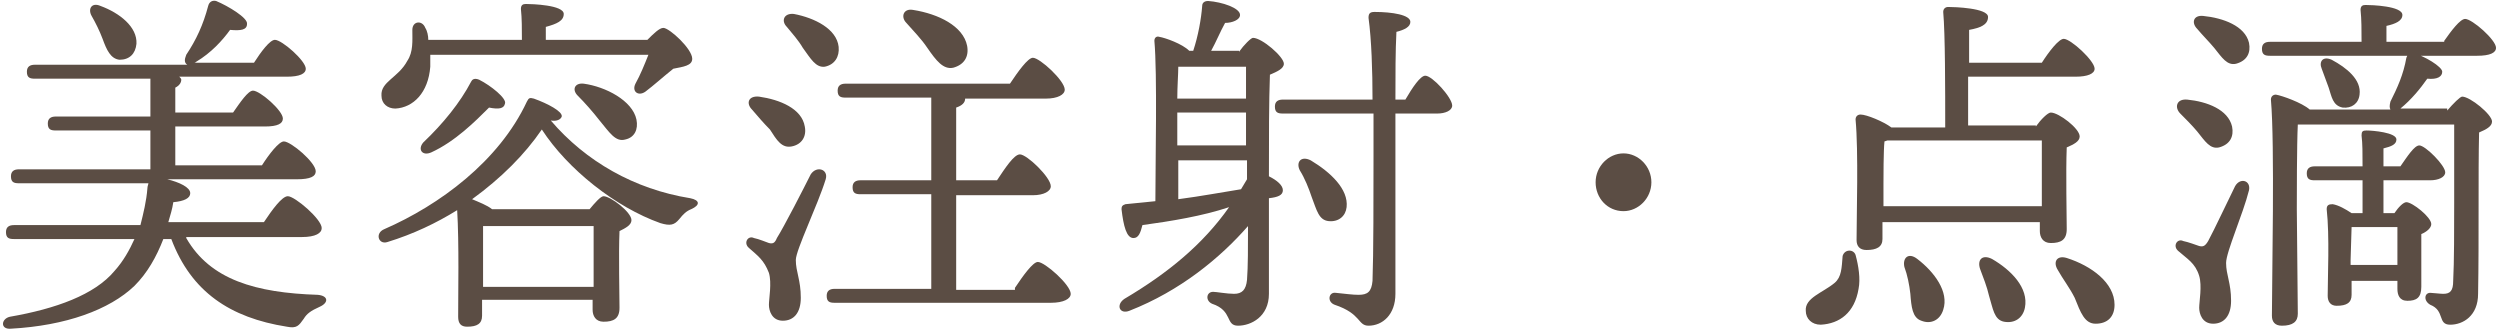
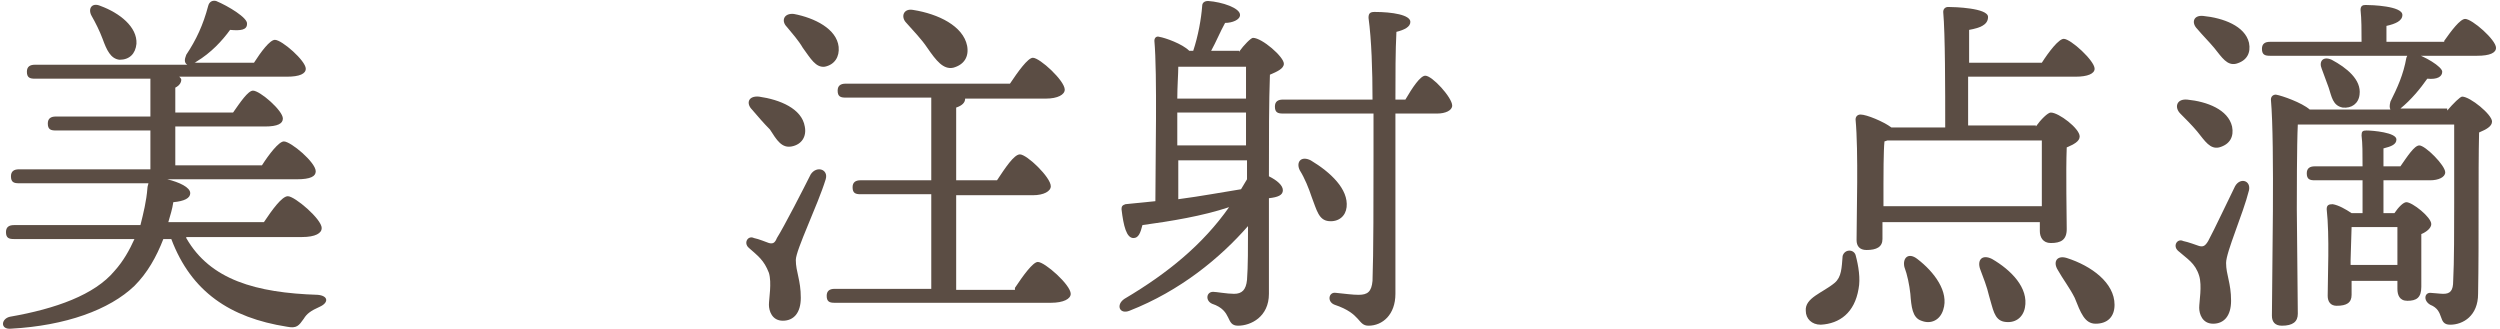
<svg xmlns="http://www.w3.org/2000/svg" version="1.1" id="title_00000101783483559810769560000001400418548146564765_" x="0px" y="0px" viewBox="0 0 251 33" style="enable-background:new 0 0 251 33;" xml:space="preserve">
  <style type="text/css">
	.st0{fill:#5B4D44;}
</style>
  <g>
    <path class="st0" d="M18.7,23.9c2.4,4.2,7,5.5,13.2,5.7c1.1,0.1,1.1,0.8,0.2,1.2c-0.9,0.4-1.3,0.7-1.6,1.2c-0.5,0.7-0.7,1-1.7,0.8   c-5.7-0.9-9.6-3.5-11.6-8.8h-0.8c-0.7,1.8-1.6,3.4-2.9,4.7c-2.5,2.4-6.9,4-12.4,4.3c-1.1,0.1-1-1-0.1-1.2c4.6-0.8,8.5-2.2,10.5-4.6   c0.9-1,1.5-2.1,2-3.2H1.4c-0.5,0-0.8-0.1-0.8-0.7c0-0.5,0.3-0.7,0.8-0.7h12.7c0.3-1.2,0.6-2.4,0.7-3.7c0-0.2,0.1-0.4,0.1-0.5H1.9   c-0.5,0-0.8-0.1-0.8-0.7c0-0.5,0.3-0.7,0.8-0.7h13.2v-3.9H5.6c-0.5,0-0.8-0.1-0.8-0.7c0-0.5,0.3-0.7,0.8-0.7h9.5V7.9H3.5   c-0.5,0-0.8-0.1-0.8-0.7c0-0.5,0.3-0.7,0.8-0.7h15.3c-0.3-0.2-0.3-0.5-0.1-1c1-1.5,1.7-3,2.2-4.9C21,0.2,21.3,0,21.7,0.1   c1.2,0.5,3.2,1.7,3.1,2.3c0,0.6-0.6,0.7-1.7,0.6c-0.8,1.1-1.9,2.3-3.4,3.2c-0.1,0.1-0.2,0.1-0.2,0.1h6c0.7-1.1,1.6-2.3,2.1-2.3   c0.7,0,3.1,2.1,3.1,2.9c0,0.5-0.6,0.8-1.9,0.8H18c0.1,0.1,0.2,0.2,0.2,0.3c0,0.3-0.2,0.6-0.6,0.8v2.5h5.8c0.7-1,1.5-2.2,2-2.2   c0.7,0,3,2,3,2.8c0,0.5-0.5,0.8-1.8,0.8h-9v3.9h8.7c0.7-1.1,1.7-2.4,2.2-2.4c0.7,0,3.2,2.1,3.2,3c0,0.5-0.5,0.8-1.9,0.8h-13   c1.2,0.3,2.3,0.8,2.3,1.4c0,0.5-0.6,0.8-1.7,0.9c-0.1,0.7-0.3,1.3-0.5,2h9.6c0.8-1.2,1.8-2.6,2.4-2.6c0.7,0,3.4,2.3,3.4,3.2   c0,0.5-0.6,0.9-2,0.9H18.7z M9.2,1.6c-0.4-0.7,0-1.4,0.9-1c1.9,0.7,3.7,2.1,3.6,3.8C13.6,5.4,13,6,12,6c-0.9-0.1-1.3-1-1.7-2.1   C10,3.1,9.6,2.3,9.2,1.6z" />
-     <path class="st0" d="M48.4,31.7c0,0.8-0.5,1.1-1.5,1.1c-0.6,0-0.9-0.3-0.9-1c0-2.2,0.1-7.4-0.1-10.7c-2.1,1.3-4.4,2.4-7,3.2   c-0.9,0.3-1.3-0.9-0.3-1.3c5.5-2.4,11.5-6.8,14.3-12.8c0.2-0.4,0.3-0.4,0.7-0.3c1.4,0.5,2.9,1.3,2.8,1.8c-0.1,0.3-0.5,0.5-1.1,0.4   c3.5,4.1,8.4,6.9,14,7.8c1,0.2,1,0.7,0.1,1.1c-0.5,0.2-0.8,0.5-1.2,1c-0.5,0.6-0.9,0.7-1.9,0.4c-4.5-1.6-9.3-5.4-11.9-9.4   c-1.7,2.5-4.1,4.9-7,7c0.7,0.3,1.5,0.6,2,1h9.8c0.5-0.6,1.1-1.3,1.4-1.3c0.7,0,2.8,1.6,2.8,2.4c0,0.5-0.6,0.8-1.2,1.1   c-0.1,2.3,0,6.5,0,7.7c0,1.1-0.6,1.4-1.6,1.4c-0.8,0-1.1-0.6-1.1-1.2v-1H48.4V31.7z M43.2,5.5c0,0.4,0,0.8,0,1.2   c-0.2,2.6-1.7,4.1-3.5,4.2c-0.8,0-1.4-0.5-1.4-1.3c-0.1-1.4,1.7-1.8,2.6-3.5c0.6-0.9,0.5-2,0.5-3.1c0-0.9,1-1,1.3-0.2   C42.9,3.1,43,3.6,43,4h9.4c0-1,0-2.2-0.1-3.1c0-0.4,0.2-0.5,0.5-0.5c0.6,0,3.8,0.1,3.8,1c0,0.7-0.7,1-1.8,1.3V4H65   c0.6-0.6,1.2-1.2,1.6-1.2c0.6,0,2.9,2.1,2.9,3.1c0,0.7-0.9,0.8-1.9,1c-1,0.8-2,1.7-2.8,2.3c-0.7,0.5-1.4,0-1-0.8   c0.5-0.9,0.9-1.9,1.3-2.9H43.2z M48.1,8c1.2,0.6,2.8,1.9,2.6,2.4c-0.1,0.5-0.6,0.6-1.6,0.4c-1.4,1.4-3.4,3.4-5.8,4.5   c-0.9,0.4-1.4-0.3-0.8-1c2-1.9,3.7-4,4.8-6.1C47.4,8,47.6,7.8,48.1,8z M59.6,28.8c0-2.1,0-4.8,0-6.1H48.5c0,0.9,0,3.4,0,4.1v2H59.6   z M63.9,12c0.2,1-0.2,1.8-1.1,2c-1,0.3-1.6-0.7-2.6-1.9c-0.7-0.9-1.5-1.8-2.2-2.5c-0.6-0.6-0.3-1.3,0.6-1.2   C60.8,8.7,63.5,10.1,63.9,12z" />
    <path class="st0" d="M82.9,18c-0.8,2.6-3,7.1-3,8.1c0,1.2,0.5,2,0.5,3.8c0,1.5-0.7,2.3-1.8,2.3c-1.1,0-1.4-1-1.4-1.6s0.3-2.2,0-3.2   c-0.5-1.3-1.1-1.7-2-2.5c-0.6-0.5-0.1-1.3,0.5-1c0.5,0.1,1.2,0.4,1.5,0.5c0.4,0.1,0.6,0,0.8-0.5c0.7-1.1,2.7-5,3.4-6.4   C82,16.6,83.2,17,82.9,18z M75.5,11c-0.6-0.6-0.4-1.4,0.7-1.3c2.1,0.3,4.3,1.2,4.6,3c0.2,1-0.3,1.8-1.3,2c-1,0.2-1.5-0.6-2.2-1.7   C76.7,12.4,76.1,11.7,75.5,11z M79,2.7c-0.6-0.6-0.3-1.4,0.7-1.3c2.1,0.4,4.3,1.5,4.5,3.3c0.1,1-0.4,1.8-1.4,2   c-0.9,0.1-1.4-0.8-2.2-1.9C80.2,4.1,79.5,3.3,79,2.7z M101.9,28.9c0.8-1.2,1.8-2.6,2.3-2.6c0.7,0,3.3,2.3,3.3,3.2   c0,0.5-0.7,0.9-2,0.9H83.8c-0.5,0-0.8-0.1-0.8-0.7c0-0.5,0.3-0.7,0.8-0.7h9.7l0-9.5h-7.1c-0.5,0-0.8-0.1-0.8-0.7   c0-0.5,0.3-0.7,0.8-0.7h7.1V9.8h-8.6c-0.5,0-0.8-0.1-0.8-0.7c0-0.5,0.3-0.7,0.8-0.7h16.5c0.8-1.2,1.8-2.6,2.3-2.6   c0.7,0,3.2,2.3,3.2,3.2c0,0.5-0.7,0.9-1.9,0.9h-8.1c0,0.4-0.3,0.7-0.9,0.9v7.3h4.1c0.8-1.2,1.7-2.6,2.3-2.6c0.7,0,3.1,2.3,3.1,3.2   c0,0.5-0.7,0.9-1.8,0.9h-7.7v9.5H101.9z M91,2.3c-0.6-0.6-0.3-1.5,0.7-1.3c2.5,0.4,5,1.6,5.4,3.6c0.2,1.1-0.3,1.9-1.4,2.2   c-1,0.2-1.7-0.7-2.6-2C92.5,3.9,91.7,3.1,91,2.3z" />
    <path class="st0" d="M124.4,5.2c0.5-0.7,1.2-1.4,1.4-1.4c0.9,0,3.1,1.9,3.1,2.6c0,0.5-0.7,0.8-1.4,1.1c-0.1,2.7-0.1,6.3-0.1,10.2   c0.8,0.4,1.4,0.9,1.4,1.4c0,0.5-0.5,0.7-1.4,0.8v9.6c0,2.3-1.8,3.2-3.1,3.2c-1.3,0-0.5-1.5-2.6-2.2c-0.7-0.3-0.6-1.2,0.1-1.2   c0.3,0,1.4,0.2,2.1,0.2c0.8,0,1.2-0.4,1.3-1.4c0.1-1.3,0.1-3.3,0.1-5.4c-2.8,3.2-6.8,6.5-11.9,8.5c-1,0.4-1.4-0.6-0.5-1.2   c4.4-2.6,7.9-5.5,10.5-9.2c-2.7,0.9-5.8,1.4-8.7,1.8c-0.2,0.8-0.4,1.3-0.9,1.3c-0.7,0-1-1.2-1.2-2.9c0-0.3,0.1-0.4,0.4-0.5   c1-0.1,2.1-0.2,3-0.3c0-3.8,0.2-12.8-0.1-16.1c0-0.3,0.2-0.5,0.5-0.4c0.6,0.1,2.3,0.7,3,1.4h0.4c0.5-1.5,0.8-3.2,0.9-4.5   c0-0.3,0.2-0.5,0.6-0.5c1.4,0.1,3.2,0.7,3.2,1.4c0,0.5-0.8,0.8-1.5,0.8c-0.5,0.9-0.9,1.9-1.4,2.8H124.4z M118.2,14.6h6.9v-3.3h-6.9   V13V14.6z M118.3,20c2.3-0.3,4.4-0.7,6.3-1c0.2-0.3,0.4-0.7,0.6-1v-0.2v-1.7h-6.9L118.3,20z M118.3,6.7c0,0.7-0.1,2-0.1,3.2h6.9   V6.7H118.3z M141.1,10c0.7-1.2,1.5-2.4,2-2.4c0.7,0,2.7,2.2,2.7,3c0,0.5-0.7,0.8-1.5,0.8h-4.2c0,5.8,0,12.6,0,18.1   c0,2.1-1.3,3.2-2.7,3.2c-1.1,0-0.7-1.2-3.4-2.1c-0.8-0.3-0.6-1.3,0.1-1.2c1,0.1,1.7,0.2,2.3,0.2c0.9,0,1.3-0.3,1.4-1.4   c0.1-2.6,0.1-8.7,0.1-12.5c0-1,0-2.5,0-4.3h-9.1c-0.5,0-0.8-0.1-0.8-0.7c0-0.5,0.3-0.7,0.8-0.7h9c0-2.9-0.1-6-0.4-8.2   c0-0.4,0.1-0.6,0.6-0.6c1.8,0,3.6,0.3,3.6,1c0,0.5-0.6,0.8-1.4,1c-0.1,1.9-0.1,4.3-0.1,6.8H141.1z M133.4,22.2   c-1-0.1-1.2-1.1-1.7-2.4c-0.3-0.9-0.7-1.9-1.2-2.7c-0.4-0.8,0.1-1.5,1.1-1c2,1.2,3.8,2.9,3.6,4.7C135.1,21.7,134.4,22.3,133.4,22.2   z" />
-     <path class="st0" d="M160.2,18.3c0-1.6,1.3-2.9,2.8-2.9c1.5,0,2.8,1.3,2.8,2.9c0,1.6-1.3,2.9-2.8,2.9   C161.4,21.2,160.2,19.9,160.2,18.3z" />
    <path class="st0" d="M186.3,25.6c0.3,1.1,0.5,2.4,0.3,3.4c-0.4,2.4-1.9,3.5-3.8,3.6c-0.9,0-1.5-0.6-1.5-1.4   c-0.1-1.3,1.7-1.8,2.9-2.8c0.7-0.6,0.7-1.5,0.8-2.7C185.2,25,186.1,25,186.3,25.6z M204.4,12.7c0.5-0.7,1.2-1.4,1.5-1.4   c0.8,0,2.9,1.6,2.9,2.4c0,0.5-0.6,0.8-1.3,1.1c-0.1,2.5,0,6.9,0,8.2c0,1.1-0.6,1.4-1.6,1.4c-0.8,0-1.1-0.6-1.1-1.2v-0.9h-15.8v1.7   c0,0.8-0.6,1.1-1.6,1.1c-0.7,0-1-0.4-1-1c0-2.4,0.2-8.9-0.1-12.1c0-0.3,0.2-0.5,0.5-0.5c0.6,0,2.3,0.7,3.1,1.3h5.4   c0-3.8,0-9.4-0.2-11.6c0-0.3,0.2-0.5,0.5-0.5c0.6,0,4,0.1,4,1c0,0.8-0.8,1.1-1.9,1.3v3.3h7.3c0.7-1.1,1.7-2.4,2.2-2.4   c0.7,0,3.1,2.2,3.1,3c0,0.5-0.7,0.8-1.9,0.8h-10.8v4.9H204.4z M205,20.7c0-2.1,0-5.1,0-6.6h-15.5l-0.3,0.1   c-0.1,0.9-0.1,3.7-0.1,4.3v2.2H205z M195.1,31.1c-0.3,1-1.2,1.5-2.2,1.1c-0.9-0.3-1-1.4-1.1-2.7c-0.1-0.9-0.3-1.9-0.6-2.7   c-0.2-0.9,0.4-1.5,1.3-0.8C194.2,27.3,195.7,29.3,195.1,31.1z M203.3,30.9c-0.2,1-1,1.6-2.1,1.4c-1-0.2-1.1-1.3-1.5-2.6   c-0.2-0.9-0.6-1.9-0.9-2.7c-0.3-0.9,0.2-1.5,1.2-1C201.9,27.1,203.7,28.9,203.3,30.9z M212.3,30.6c0,1.2-0.7,1.9-1.9,1.9   c-1.1,0-1.5-1.1-2.1-2.6c-0.5-1-1.2-1.9-1.7-2.8c-0.5-0.8-0.1-1.5,0.9-1.2C210,26.7,212.3,28.4,212.3,30.6z" />
    <path class="st0" d="M225.8,19.1c-0.6,2.4-2.3,6.2-2.3,7.3c0,1.2,0.5,2,0.5,3.8c0,1.5-0.7,2.3-1.8,2.3c-1.1,0-1.4-1-1.4-1.6   s0.3-2.2,0-3.2c-0.4-1.3-1.2-1.7-2.1-2.5c-0.6-0.5-0.1-1.3,0.5-1c0.5,0.1,1.3,0.4,1.6,0.5c0.4,0.1,0.6,0,0.9-0.5   c0.6-1.1,2.1-4.3,2.7-5.5C224.9,17.8,226,18.1,225.8,19.1z M219.6,10c2,0.2,4.1,1,4.5,2.7c0.2,1-0.2,1.8-1.3,2.1   c-0.9,0.2-1.4-0.6-2.2-1.6c-0.5-0.6-1.2-1.3-1.7-1.8C218.3,10.8,218.5,9.9,219.6,10z M225.8,4.3c0.2,1-0.2,1.8-1.3,2.1   c-0.9,0.2-1.4-0.6-2.2-1.6c-0.5-0.6-1.2-1.3-1.7-1.9c-0.6-0.6-0.4-1.4,0.6-1.3C223.2,1.8,225.4,2.6,225.8,4.3z M245.4,4.1   c0.7-1,1.6-2.2,2.1-2.2c0.7,0,3.1,2.1,3.1,2.9c0,0.5-0.6,0.8-1.9,0.8h-20.8c-0.5,0-0.8-0.1-0.8-0.7c0-0.5,0.3-0.7,0.8-0.7h9.2   c0-1.1,0-2.3-0.1-3.2c0-0.4,0.2-0.5,0.5-0.5c0.6,0,3.7,0.1,3.7,1c0,0.6-0.7,0.9-1.6,1.1v1.6H245.4z M245.7,11.1   c0.6-0.7,1.3-1.4,1.5-1.4c0.8,0,3,1.8,3,2.5c0,0.5-0.6,0.8-1.3,1.1c-0.1,4.1,0,10.8-0.1,16.2c0,2.2-1.5,3.1-2.8,3.1   c-1.3,0-0.5-1.4-2-2c-0.7-0.4-0.6-1.2,0-1.2c0.2,0,1,0.1,1.3,0.1c0.7,0,1-0.3,1-1.3c0.1-1.8,0.1-5.4,0.1-7.9v-7.8h-15.7   c-0.1,1.9-0.1,7.5-0.1,8.5c0,1,0.1,9.4,0.1,10.5c0,0.8-0.5,1.2-1.6,1.2c-0.7,0-1-0.4-1-1c0-3.5,0.3-17.2-0.1-21.7   c0-0.3,0.2-0.5,0.5-0.5c0.6,0.1,2.6,0.8,3.4,1.5h8.1c-0.1-0.2-0.1-0.4,0-0.8c0.7-1.4,1.3-2.7,1.6-4.4c0.1-0.3,0.3-0.5,0.6-0.5   c1.2,0.3,3,1.4,3,1.9c0,0.5-0.5,0.8-1.5,0.7c-0.7,1-1.6,2.1-2.7,3H245.7z M240.4,21.4c0.4-0.6,0.9-1.1,1.2-1.1   c0.6,0,2.5,1.5,2.5,2.2c0,0.4-0.5,0.8-1,1c0,1.5,0,4.5,0,5.3c0,1.1-0.5,1.4-1.4,1.4c-0.8,0-1-0.6-1-1.2v-0.8h-4.6v1.4   c0,0.8-0.5,1.1-1.5,1.1c-0.6,0-0.9-0.4-0.9-1c0-1.8,0.2-6-0.1-8.7c0-0.4,0.2-0.5,0.6-0.5c0.6,0.1,1.3,0.5,1.9,0.9h1.1   c0-1,0-2.2,0-3.3h-4.8c-0.5,0-0.8-0.1-0.8-0.7c0-0.5,0.3-0.7,0.8-0.7h4.8c0-1.3,0-2.3-0.1-3.1c0-0.4,0.1-0.5,0.5-0.5   c0.6,0,3,0.2,3,0.9c0,0.5-0.5,0.7-1.3,0.9v1.8h1.7c0.7-1,1.4-2.1,1.9-2.1c0.6,0,2.6,2,2.6,2.7c0,0.5-0.7,0.8-1.5,0.8h-4.7v3.3   H240.4z M233.8,8.8c-0.2-0.6-0.5-1.3-0.7-1.9c-0.3-0.7,0.1-1.3,1-0.9c1.5,0.8,3,2,2.8,3.5c-0.1,0.9-0.8,1.4-1.7,1.3   C234.2,10.6,234.1,9.7,233.8,8.8z M240.7,26.7c0-1.3,0-2.9,0-3.9h-4.6c0,0.6-0.1,2.7-0.1,3.3v0.5H240.7z" />
  </g>
</svg>